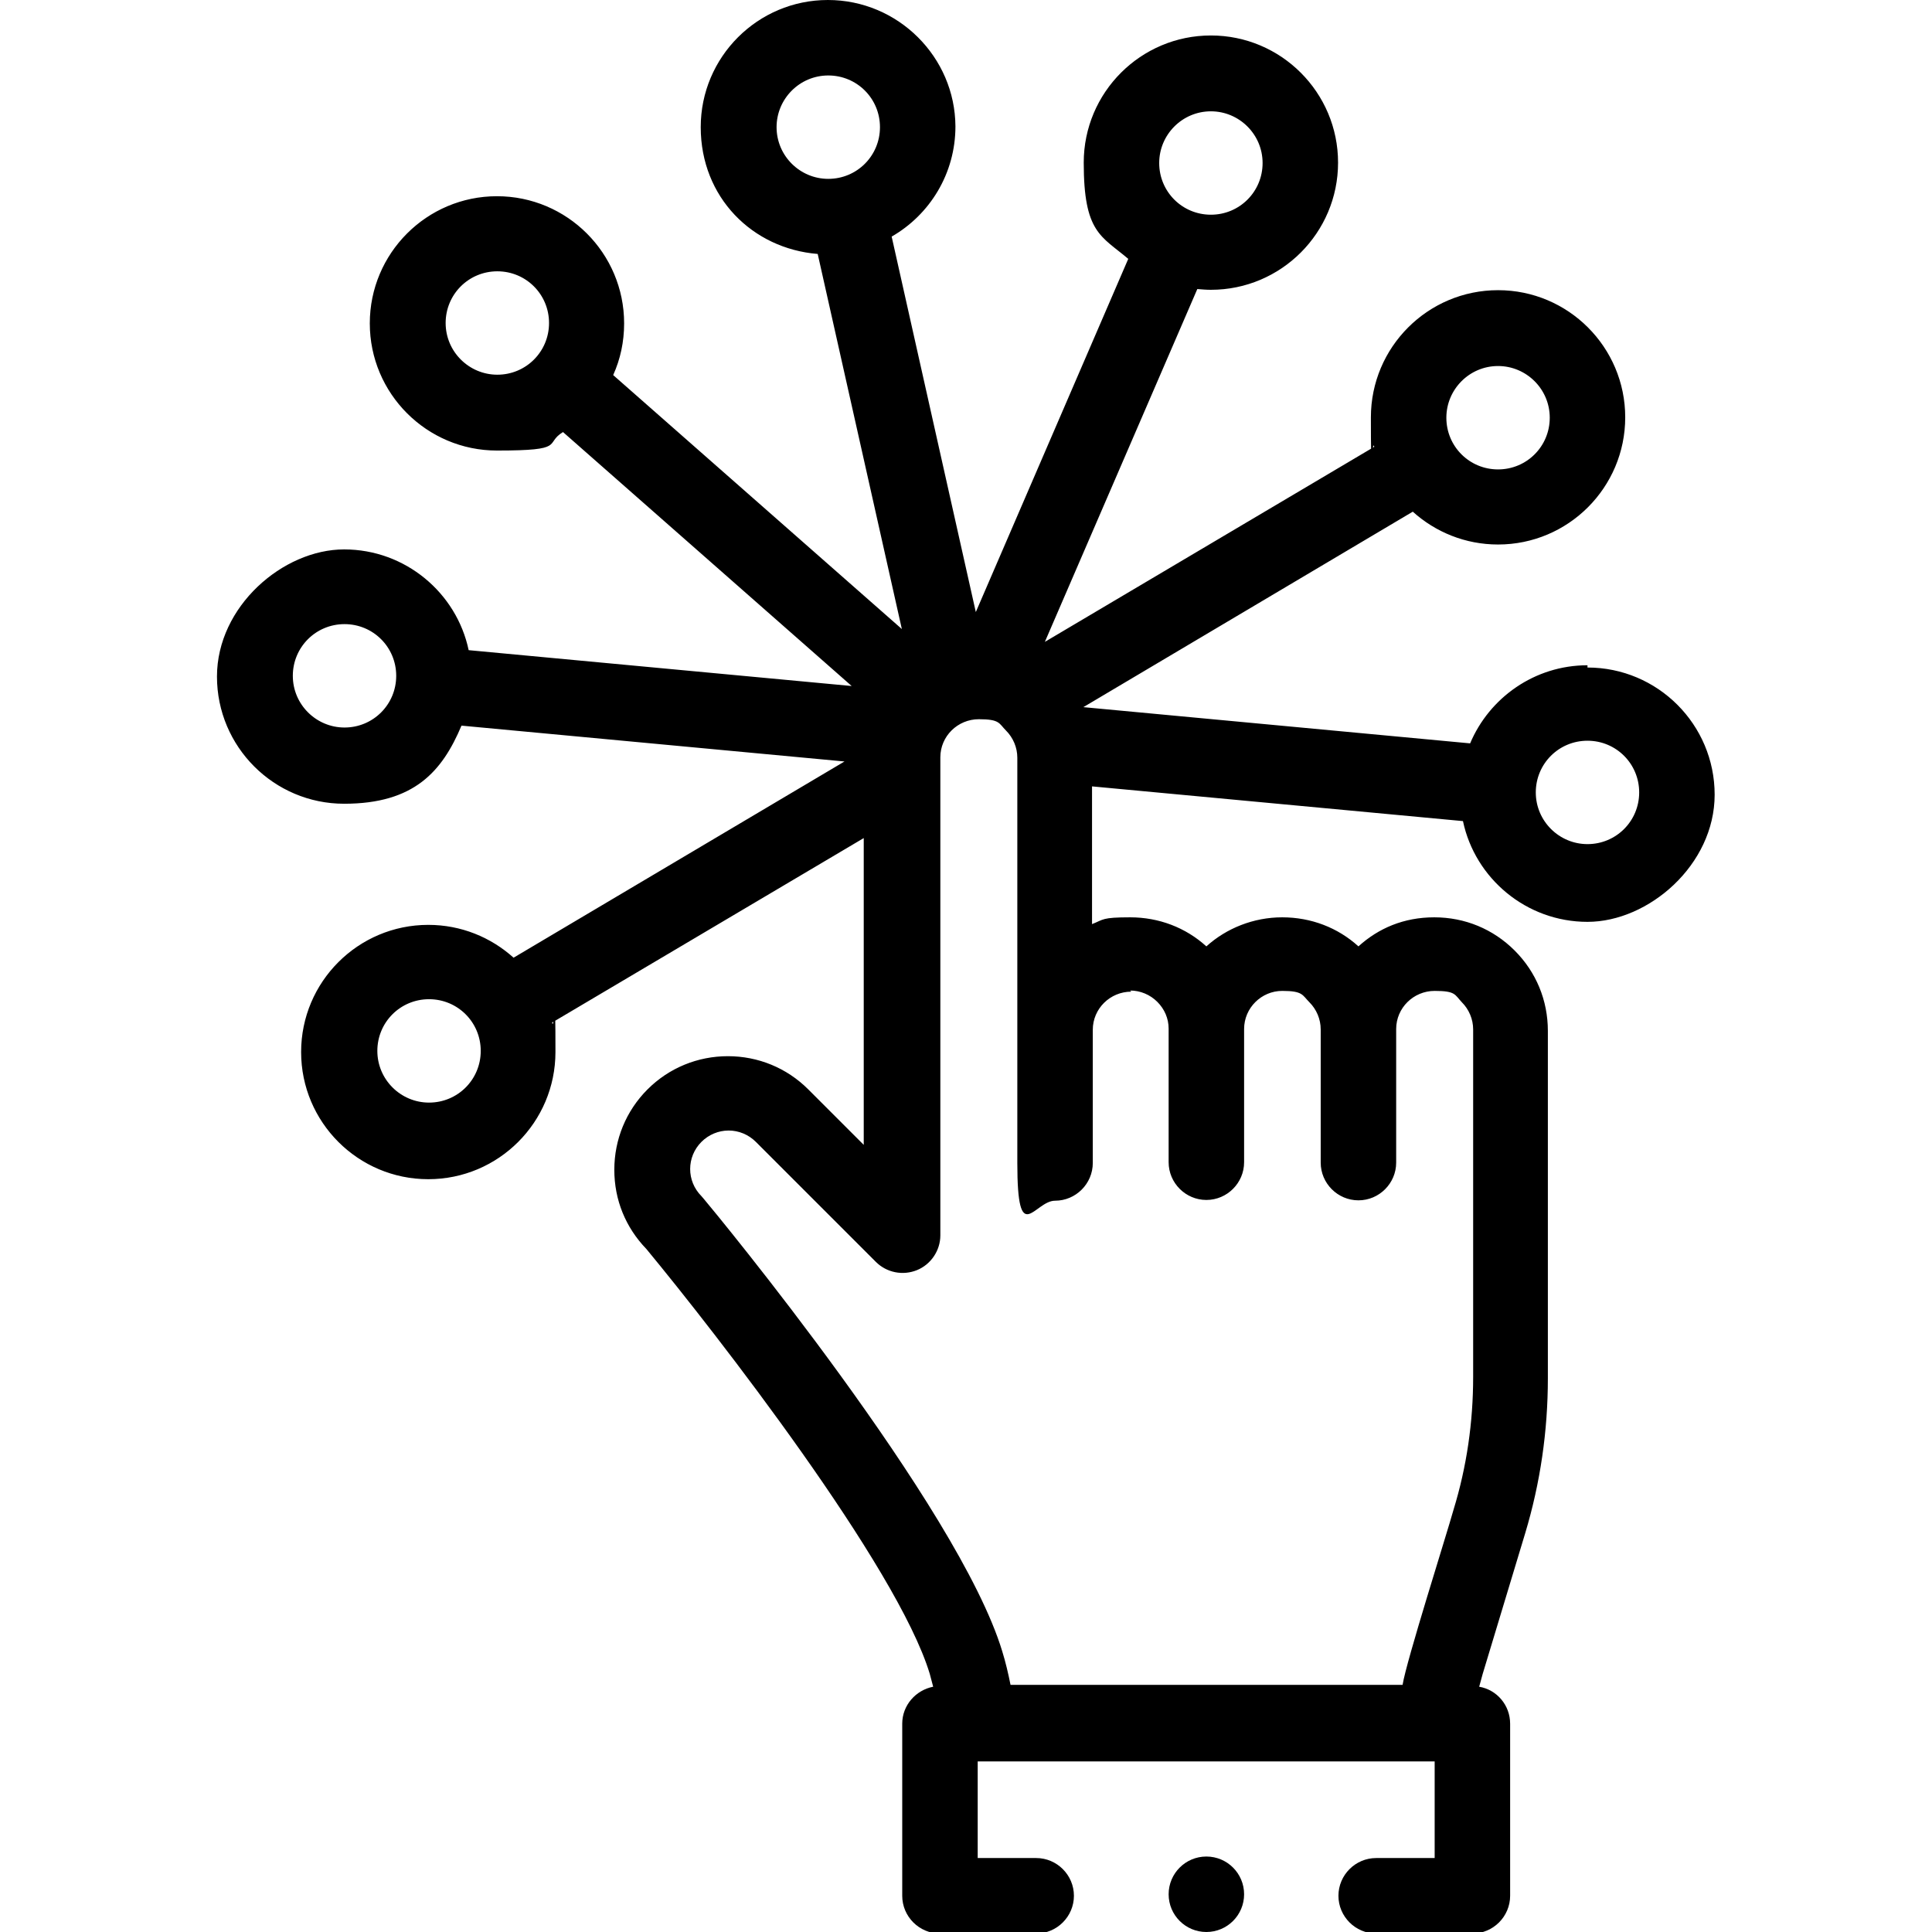
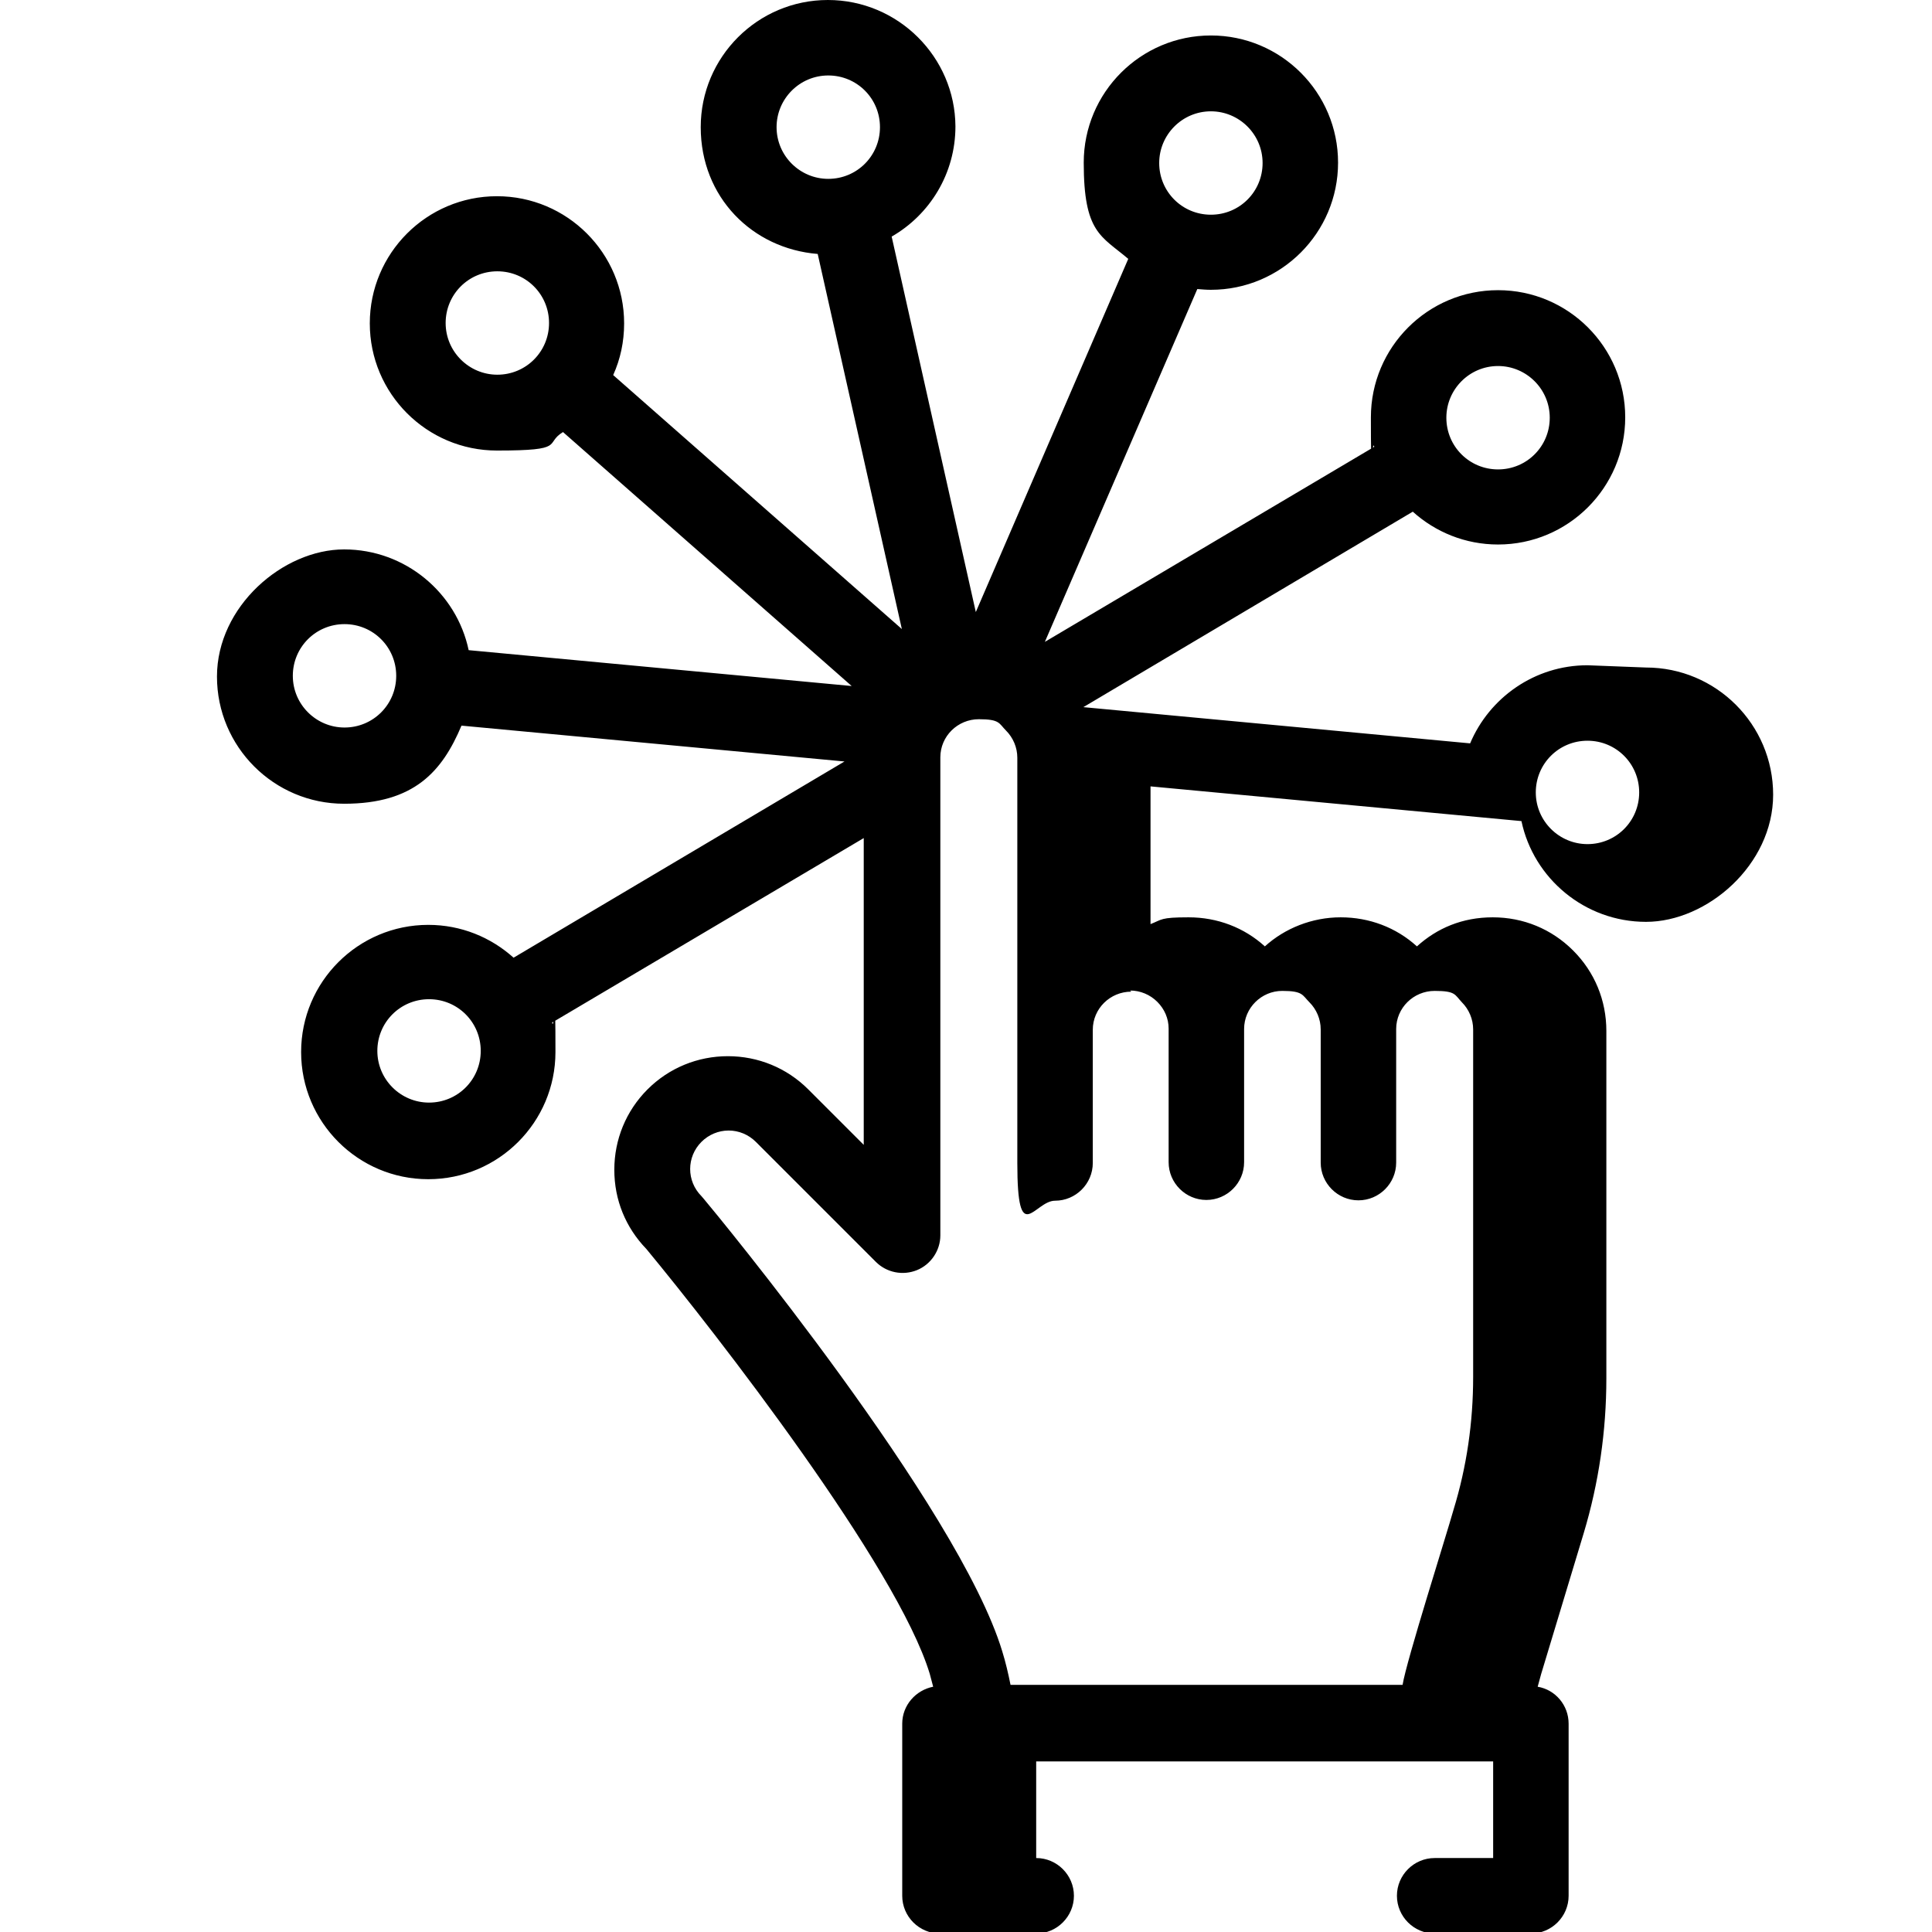
<svg xmlns="http://www.w3.org/2000/svg" id="Capa_1" viewBox="0 0 512 512">
  <defs>          .st0 {        fill: #052816;        stroke: #fff;        stroke-miterlimit: 10;        stroke-width: 7px;      }      </defs>
-   <circle class="st0" cx="319.7" cy="502" r="10" />
-   <path class="st0" d="M420.7,176.3c-14,0-26,8.6-31.1,20.7l-102.5-9.6,87.3-51.8c6,5.4,13.9,8.7,22.6,8.7,18.6,0,33.7-15.1,33.7-33.7s-15.1-33.7-33.7-33.7-33.7,15.1-33.7,33.7.3,5.3.9,7.8l-87.3,51.7,40.4-93.5c1.2.1,2.4.2,3.6.2,18.6,0,33.7-15.1,33.7-33.7s-15.1-33.7-33.7-33.7-33.7,15.1-33.7,33.7,4.6,19.4,11.8,25.5l-40.4,93.6-22.3-99.5c10.1-5.8,16.9-16.7,16.9-29.2C253.1,15.1,238,0,219.4,0s-33.7,15.1-33.7,33.7,13.7,32.2,31,33.6l22.3,99.4-76.5-67.3c1.9-4.2,2.9-8.8,2.9-13.7,0-18.6-15.1-33.7-33.7-33.7s-33.7,15.1-33.7,33.7,15.1,33.7,33.7,33.7,12.4-1.8,17.5-4.9l76.5,67.3-101.5-9.5c-3.2-15.2-16.8-26.7-33-26.7s-33.7,15.1-33.7,33.7,15.1,33.7,33.7,33.7,26-8.6,31.1-20.7l101.5,9.5-87.7,52c-6-5.4-13.9-8.7-22.6-8.7-18.6,0-33.7,15.1-33.7,33.7s15.1,33.7,33.7,33.7,33.7-15.1,33.7-33.7-.3-5.3-.9-7.8l82.6-48.9v81.3l-14.7-14.7c-5.7-5.7-13.3-8.8-21.3-8.8s-15.6,3.1-21.3,8.8c-5.7,5.7-8.8,13.3-8.8,21.3s3,15.3,8.5,21c18.2,22,66.5,84.1,75.1,112.6.3,1.1.6,2.2.9,3.4-4.6.9-8.2,4.9-8.2,9.8v45.6c0,5.5,4.5,10,10,10h25.5c5.5,0,10-4.5,10-10s-4.5-10-10-10h-15.5v-25.6h121.1v25.6h-15.5c-5.5,0-10,4.5-10,10s4.5,10,10,10h25.5c5.5,0,10-4.5,10-10v-45.6c0-4.9-3.5-9-8.2-9.8.3-1.1.6-2.2.9-3.3l11.3-37.4c4-13.3,6-27.1,6-41v-92.1c0-8.1-3.1-15.6-8.8-21.3-5.7-5.7-13.2-8.8-21.3-8.8s-14.8,2.9-20.1,7.7c-5.5-5-12.6-7.7-20.2-7.7s-14.8,2.9-20.1,7.7c-5.5-5-12.6-7.7-20.2-7.7s-7,.6-10.1,1.8v-36.5l98.3,9.2c3.2,15.2,16.8,26.7,33,26.7s33.7-15.1,33.7-33.7-15.1-33.7-33.7-33.7h0ZM320.9,29.5c7.5,0,13.7,6.1,13.7,13.7s-6.1,13.7-13.7,13.7-13.7-6.1-13.7-13.7c0-7.5,6.1-13.7,13.7-13.7ZM397,97c7.5,0,13.7,6.1,13.7,13.7s-6.1,13.7-13.7,13.7-13.7-6.1-13.7-13.7c0-7.5,6.1-13.7,13.7-13.7ZM205.8,33.7c0-7.5,6.1-13.7,13.7-13.7s13.7,6.1,13.7,13.7-6.1,13.7-13.7,13.7c-7.5,0-13.7-6.1-13.7-13.7ZM131.8,99.3c-7.5,0-13.7-6.1-13.7-13.7s6.1-13.7,13.7-13.7,13.7,6.1,13.7,13.7-6.1,13.7-13.7,13.7ZM91.3,192.8c-7.5,0-13.7-6.1-13.7-13.7s6.1-13.7,13.7-13.7,13.7,6.1,13.7,13.7-6.1,13.7-13.7,13.7h0ZM113.7,292.2c-7.5,0-13.7-6.1-13.7-13.7s6.1-13.7,13.7-13.7,13.7,6.1,13.7,13.7-6.1,13.7-13.7,13.7ZM299.5,262.5c2.7,0,5.3,1.1,7.2,3,1.9,1.9,3,4.4,3,7.1,0,0,0,35.4,0,35.4,0,5.5,4.5,10,10,10s10-4.5,10-10v-35.3s0,0,0,0c0-5.6,4.6-10.1,10.1-10.1s5.3,1.1,7.2,3c1.9,1.9,3,4.5,3,7.2s0,0,0,0v35.3c0,5.5,4.5,10,10,10s10-4.5,10-10c0,0,0-35.4,0-35.4,0-5.6,4.6-10.1,10.2-10.1s5.3,1,7.2,3c1.9,1.9,3,4.5,3,7.2v92.1c0,12-1.7,23.8-5.2,35.2-1.9,6.8-12.5,40.1-13.5,46.4h-103.9c-.6-3-1.3-6-2.2-8.9-11.6-38.3-76.3-116.6-79.1-119.9-.2-.2-.4-.5-.6-.7-4-4-4-10.4,0-14.4,1.9-1.9,4.5-3,7.2-3s5.3,1.1,7.2,3l31.8,31.8c2.9,2.9,7.2,3.7,10.9,2.2,3.7-1.5,6.2-5.2,6.2-9.2v-126.7c0-5.6,4.6-10.1,10.2-10.1s5.3,1.1,7.2,3c1.9,1.9,3,4.5,3,7.2,0,23.6,0,84.6,0,107.4s4.5,10,10,10,10-4.5,10-10v-35.3s0,0,0,0c0-5.6,4.6-10.1,10.2-10.1h0ZM420.7,223.7c-7.5,0-13.7-6.1-13.7-13.7s6.1-13.7,13.7-13.7,13.7,6.1,13.7,13.7-6.1,13.7-13.7,13.7h0Z" />
+   <path class="st0" d="M420.7,176.3c-14,0-26,8.6-31.1,20.7l-102.5-9.6,87.3-51.8c6,5.4,13.9,8.7,22.6,8.7,18.6,0,33.7-15.1,33.7-33.7s-15.1-33.7-33.7-33.7-33.7,15.1-33.7,33.7.3,5.3.9,7.8l-87.3,51.7,40.4-93.5c1.2.1,2.4.2,3.6.2,18.6,0,33.7-15.1,33.7-33.7s-15.1-33.7-33.7-33.7-33.7,15.1-33.7,33.7,4.6,19.4,11.8,25.5l-40.4,93.6-22.3-99.5c10.1-5.8,16.9-16.7,16.9-29.2C253.1,15.1,238,0,219.4,0s-33.7,15.1-33.7,33.7,13.7,32.2,31,33.6l22.3,99.4-76.5-67.3c1.9-4.2,2.9-8.8,2.9-13.7,0-18.6-15.1-33.7-33.7-33.7s-33.7,15.1-33.7,33.7,15.1,33.7,33.7,33.7,12.4-1.8,17.5-4.9l76.5,67.3-101.5-9.5c-3.2-15.2-16.8-26.7-33-26.7s-33.7,15.1-33.7,33.7,15.1,33.7,33.7,33.7,26-8.6,31.1-20.7l101.5,9.5-87.7,52c-6-5.4-13.9-8.7-22.6-8.7-18.6,0-33.7,15.1-33.7,33.7s15.1,33.7,33.7,33.7,33.7-15.1,33.7-33.7-.3-5.3-.9-7.8l82.6-48.9v81.3l-14.7-14.7c-5.7-5.7-13.3-8.8-21.3-8.8s-15.6,3.1-21.3,8.8c-5.7,5.7-8.8,13.3-8.8,21.3s3,15.3,8.5,21c18.2,22,66.5,84.1,75.1,112.6.3,1.1.6,2.2.9,3.4-4.6.9-8.2,4.9-8.2,9.8v45.6c0,5.5,4.5,10,10,10h25.5c5.5,0,10-4.5,10-10s-4.5-10-10-10v-25.6h121.1v25.6h-15.5c-5.5,0-10,4.5-10,10s4.5,10,10,10h25.5c5.5,0,10-4.5,10-10v-45.6c0-4.9-3.5-9-8.2-9.8.3-1.1.6-2.2.9-3.3l11.3-37.4c4-13.3,6-27.1,6-41v-92.1c0-8.1-3.1-15.6-8.8-21.3-5.7-5.7-13.2-8.8-21.3-8.8s-14.8,2.9-20.1,7.7c-5.5-5-12.6-7.7-20.2-7.7s-14.8,2.9-20.1,7.7c-5.5-5-12.6-7.7-20.2-7.7s-7,.6-10.1,1.8v-36.5l98.3,9.2c3.2,15.2,16.8,26.7,33,26.7s33.7-15.1,33.7-33.7-15.1-33.7-33.7-33.7h0ZM320.9,29.5c7.5,0,13.7,6.1,13.7,13.7s-6.1,13.7-13.7,13.7-13.7-6.1-13.7-13.7c0-7.5,6.1-13.7,13.7-13.7ZM397,97c7.5,0,13.7,6.1,13.7,13.7s-6.1,13.7-13.7,13.7-13.7-6.1-13.7-13.7c0-7.5,6.1-13.7,13.7-13.7ZM205.8,33.7c0-7.5,6.1-13.7,13.7-13.7s13.7,6.1,13.7,13.7-6.1,13.7-13.7,13.7c-7.5,0-13.7-6.1-13.7-13.7ZM131.8,99.3c-7.5,0-13.7-6.1-13.7-13.7s6.1-13.7,13.7-13.7,13.7,6.1,13.7,13.7-6.1,13.7-13.7,13.7ZM91.3,192.8c-7.5,0-13.7-6.1-13.7-13.7s6.1-13.7,13.7-13.7,13.7,6.1,13.7,13.7-6.1,13.7-13.7,13.7h0ZM113.7,292.2c-7.5,0-13.7-6.1-13.7-13.7s6.1-13.7,13.7-13.7,13.7,6.1,13.7,13.7-6.1,13.7-13.7,13.7ZM299.5,262.5c2.7,0,5.3,1.1,7.2,3,1.9,1.9,3,4.4,3,7.1,0,0,0,35.4,0,35.4,0,5.5,4.5,10,10,10s10-4.5,10-10v-35.3s0,0,0,0c0-5.6,4.6-10.1,10.1-10.1s5.3,1.1,7.2,3c1.9,1.9,3,4.5,3,7.2s0,0,0,0v35.3c0,5.5,4.5,10,10,10s10-4.5,10-10c0,0,0-35.4,0-35.4,0-5.6,4.6-10.1,10.2-10.1s5.3,1,7.2,3c1.9,1.9,3,4.5,3,7.2v92.1c0,12-1.7,23.8-5.2,35.2-1.9,6.8-12.5,40.1-13.5,46.4h-103.9c-.6-3-1.3-6-2.2-8.9-11.6-38.3-76.3-116.6-79.1-119.9-.2-.2-.4-.5-.6-.7-4-4-4-10.4,0-14.4,1.9-1.9,4.5-3,7.2-3s5.3,1.1,7.2,3l31.8,31.8c2.9,2.9,7.2,3.7,10.9,2.2,3.7-1.5,6.2-5.2,6.2-9.2v-126.7c0-5.6,4.6-10.1,10.2-10.1s5.3,1.1,7.2,3c1.9,1.9,3,4.5,3,7.2,0,23.6,0,84.6,0,107.4s4.5,10,10,10,10-4.5,10-10v-35.3s0,0,0,0c0-5.6,4.6-10.1,10.2-10.1h0ZM420.7,223.7c-7.5,0-13.7-6.1-13.7-13.7s6.1-13.7,13.7-13.7,13.7,6.1,13.7,13.7-6.1,13.7-13.7,13.7h0Z" />
</svg>